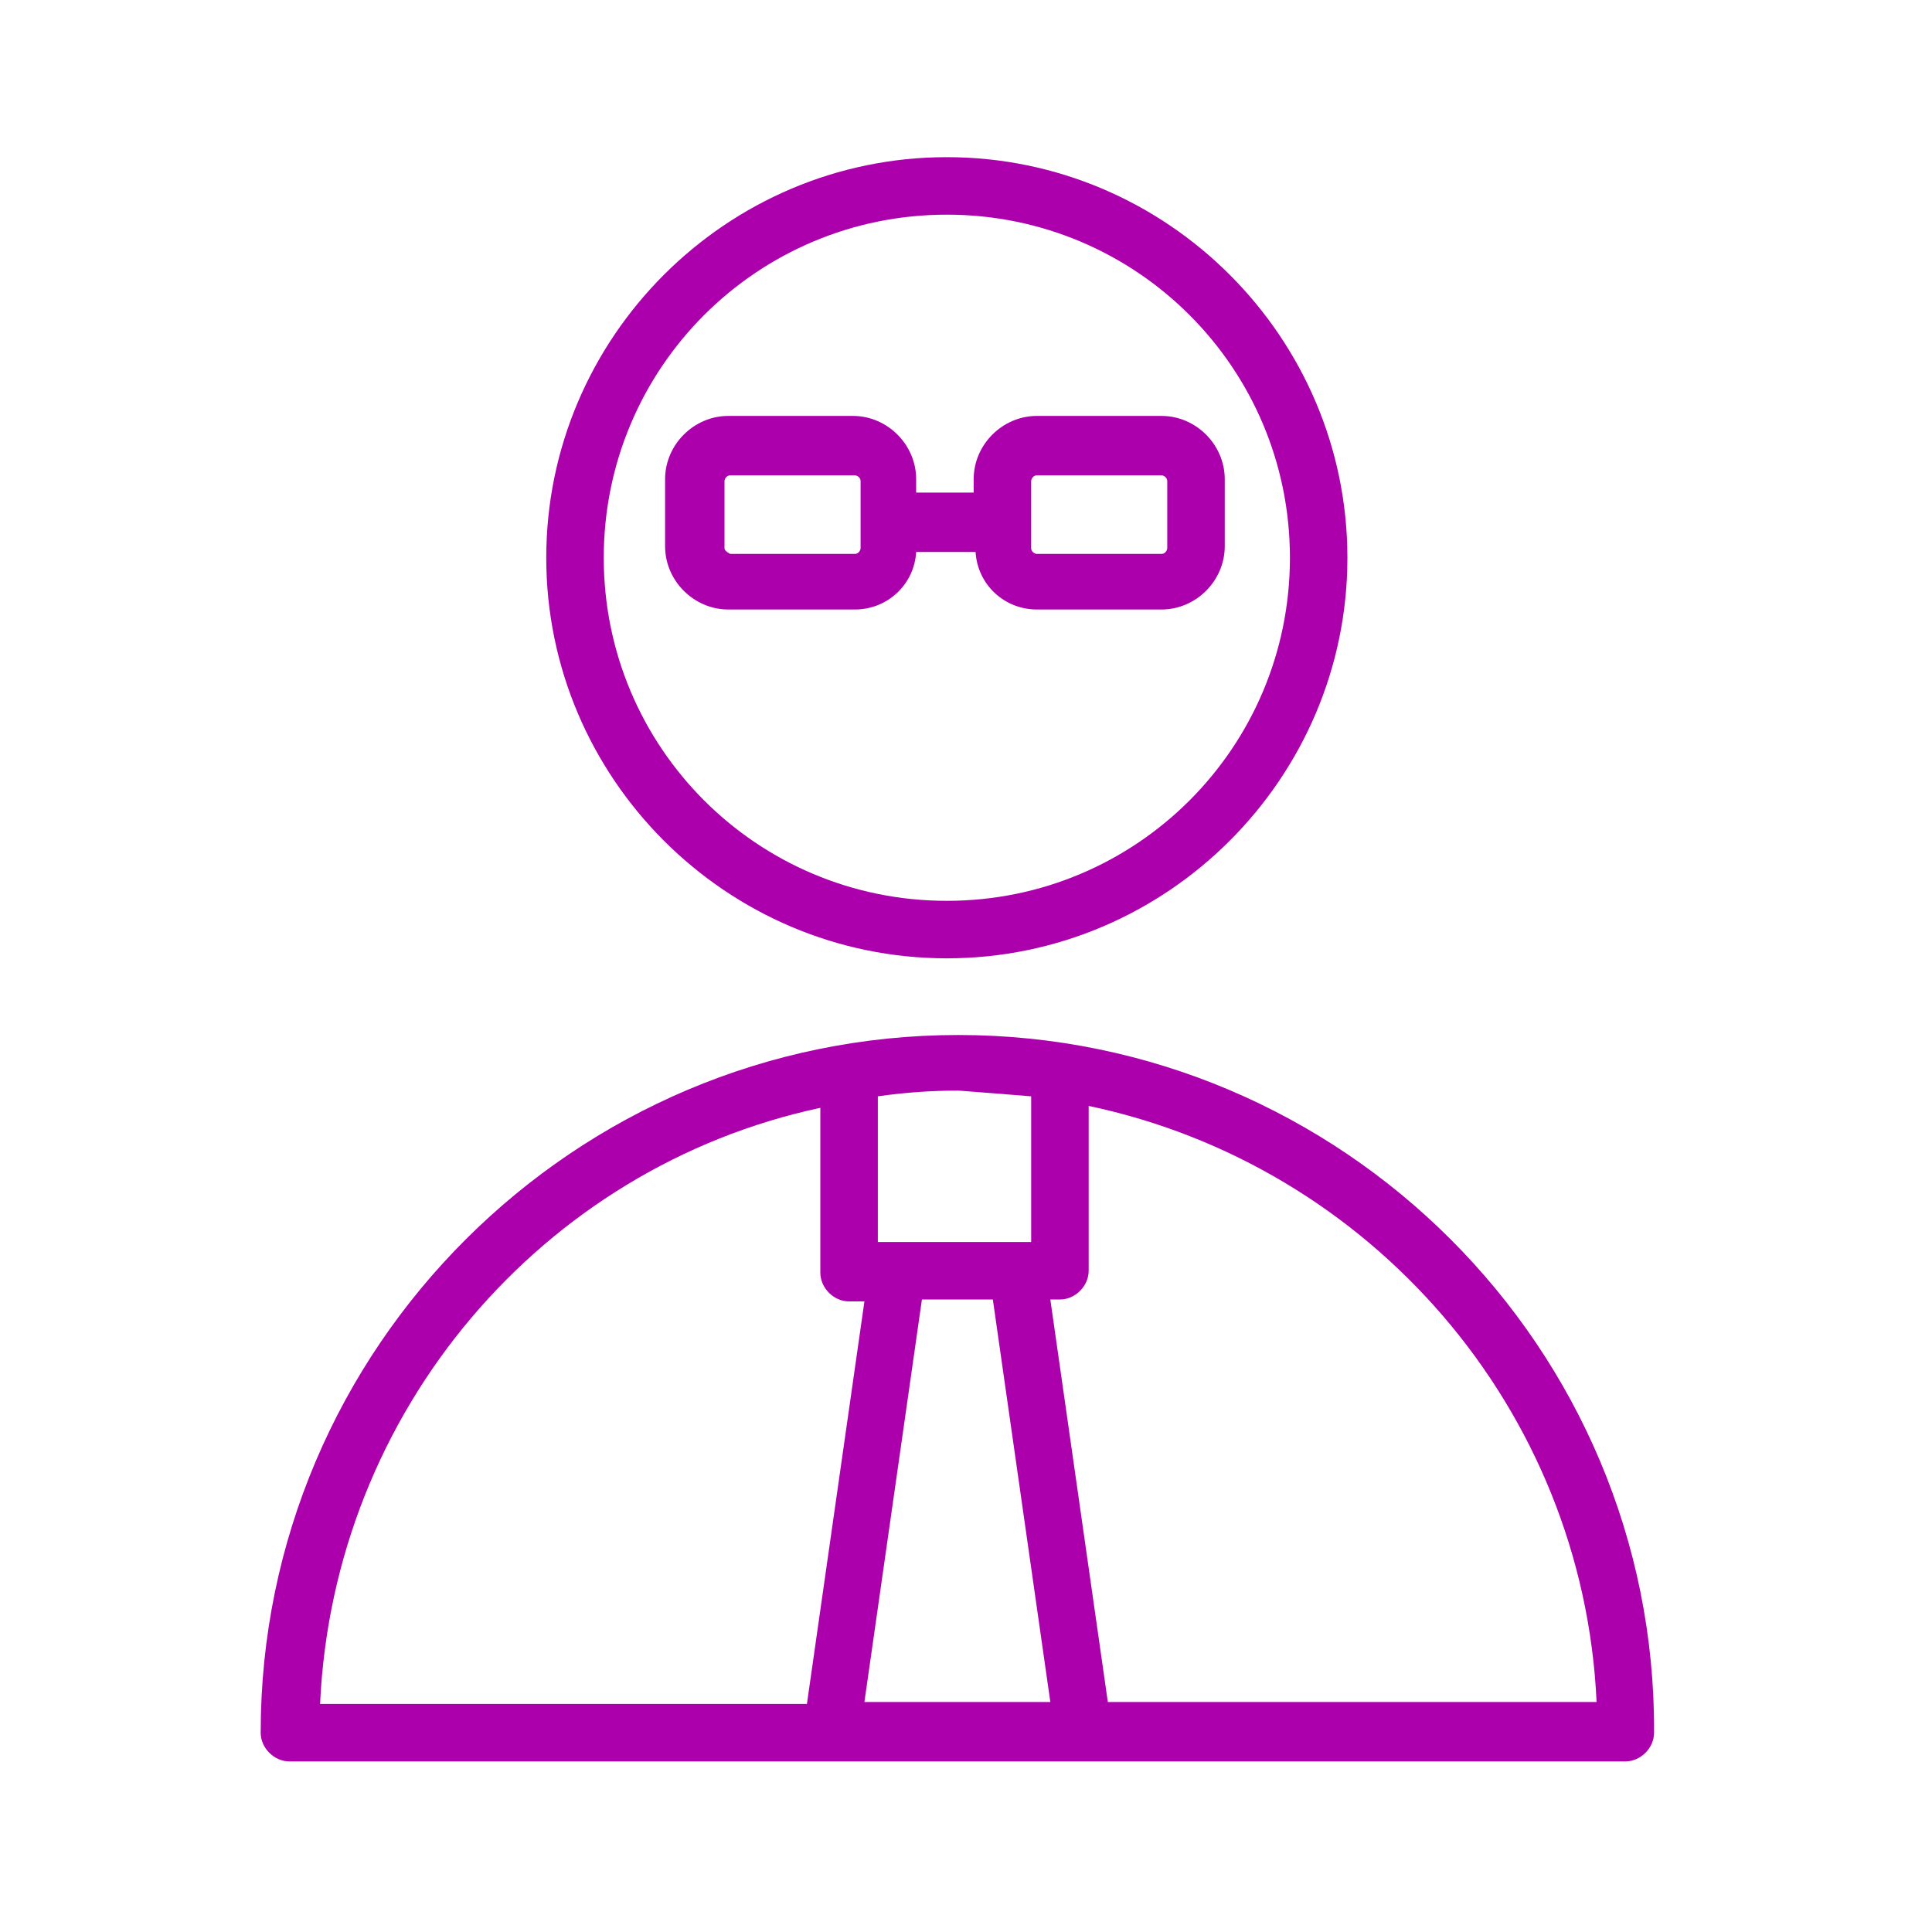
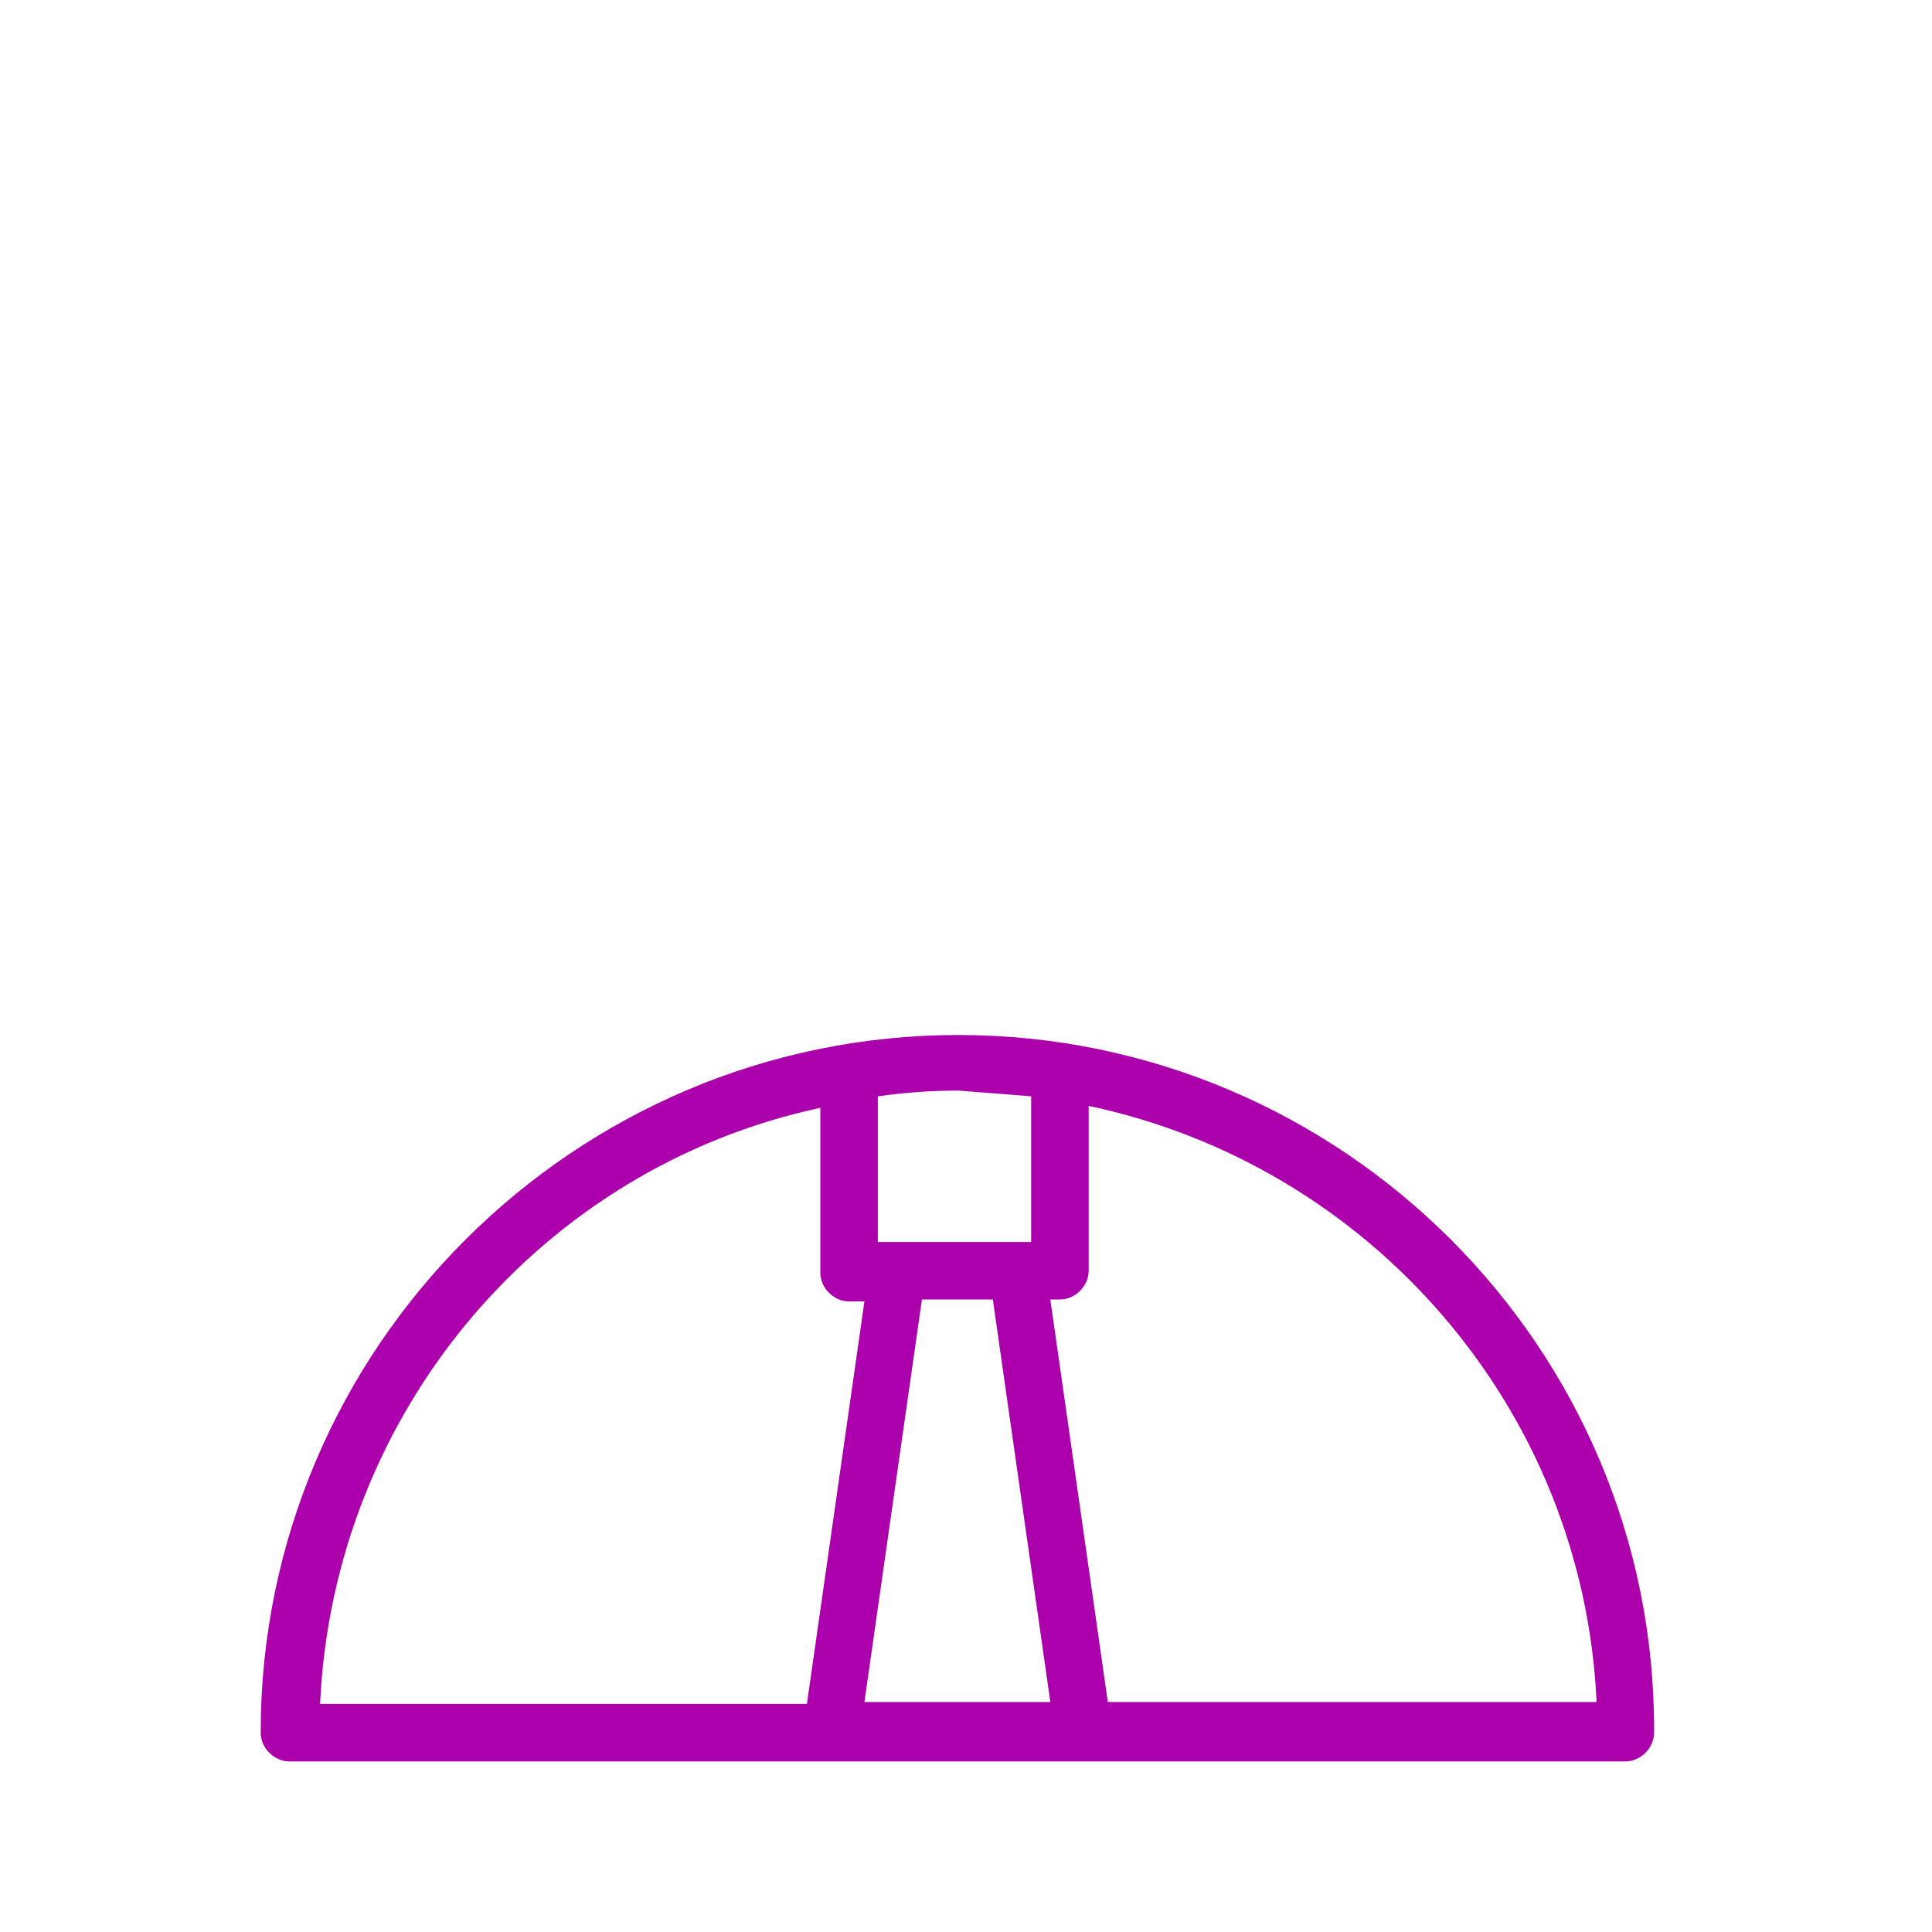
<svg xmlns="http://www.w3.org/2000/svg" id="Layer_1" x="0px" y="0px" viewBox="0 0 100.8 100.8" style="enable-background:new 0 0 100.8 100.8;" xml:space="preserve">
  <style type="text/css"> .st0{fill:#AD00AD;} </style>
  <g>
    <path class="st0" d="M50,54c-20,0-36.4,16.3-36.4,36.4c0,0.8,0.7,1.5,1.5,1.5h69.7c0.8,0,1.5-0.7,1.5-1.5C86.4,70.3,70,54,50,54z M51.8,67.8l3,21h-9.7l3-21H51.8z M53.8,57.2v7.6h-8v-7.6c1.4-0.2,2.8-0.3,4.2-0.3C51.3,57,52.6,57.1,53.8,57.2z M42.8,57.8v8.6 c0,0.8,0.7,1.5,1.5,1.5h0.8l-3,21H16.7C17.4,73.6,28.3,60.9,42.8,57.8z M57.8,88.8l-3-21h0.5c0.8,0,1.5-0.7,1.5-1.5v-8.6 c14.7,3.1,25.8,15.8,26.5,31.1H57.8z" />
-     <path class="st0" d="M49.4,50c11.5,0,20.9-9.4,20.9-20.9S60.9,8.2,49.4,8.2c-11.5,0-20.9,9.4-20.9,20.9C28.5,40.6,37.9,50,49.4,50z M49.4,11.2c9.9,0,17.9,8,17.9,17.9c0,9.9-8,17.9-17.9,17.9c-9.9,0-17.9-8-17.9-17.9C31.5,19.2,39.5,11.2,49.4,11.2z" />
-     <path class="st0" d="M44.6,31.8c1.7,0,3.1-1.3,3.2-3h3.1c0.1,1.7,1.5,3,3.2,3h6.5c1.8,0,3.3-1.5,3.3-3.3v-3.5 c0-1.8-1.5-3.3-3.3-3.3h-6.5c-1.8,0-3.3,1.5-3.3,3.3v0.7h-3v-0.7c0-1.8-1.5-3.3-3.3-3.3h-6.5c-1.8,0-3.3,1.5-3.3,3.3v3.5 c0,1.8,1.5,3.3,3.3,3.3H44.6z M53.8,25.1c0-0.1,0.1-0.3,0.3-0.3h6.5c0.1,0,0.3,0.1,0.3,0.3v3.5c0,0.1-0.1,0.3-0.3,0.3h-6.5 c-0.1,0-0.3-0.1-0.3-0.3V25.1z M37.8,28.6v-3.5c0-0.1,0.1-0.3,0.3-0.3h6.5c0.1,0,0.3,0.1,0.3,0.3v3.5c0,0.1-0.1,0.3-0.3,0.3h-6.5 C37.9,28.8,37.8,28.7,37.8,28.6z" />
  </g>
</svg>